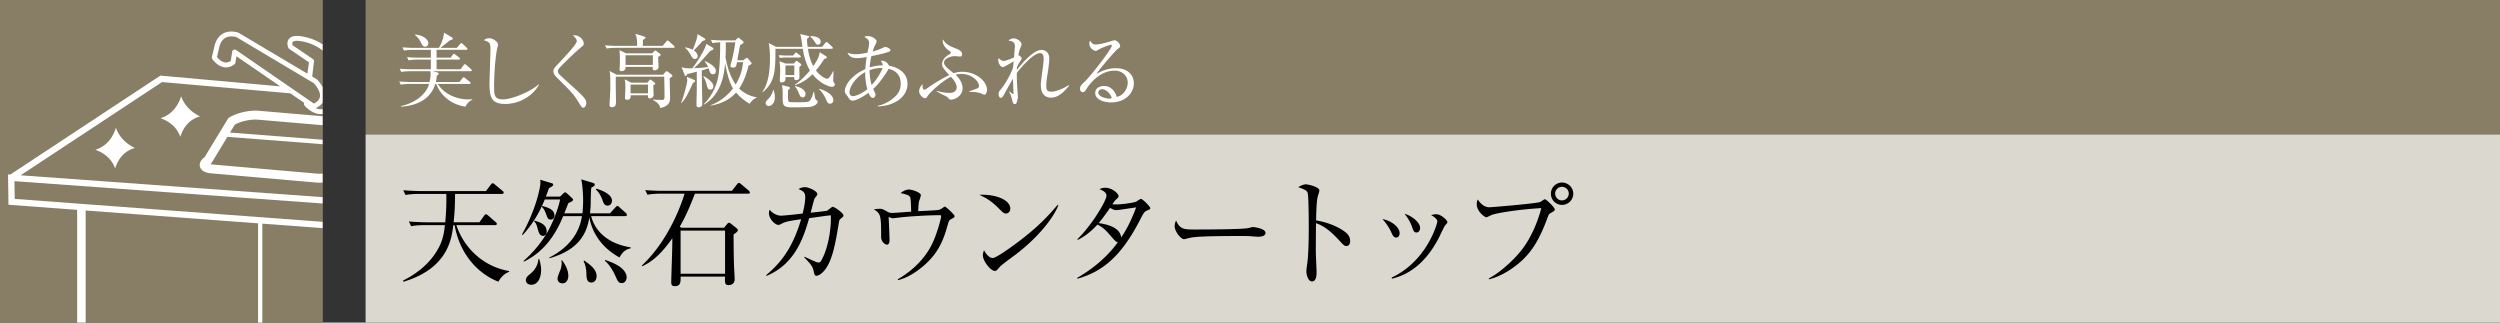
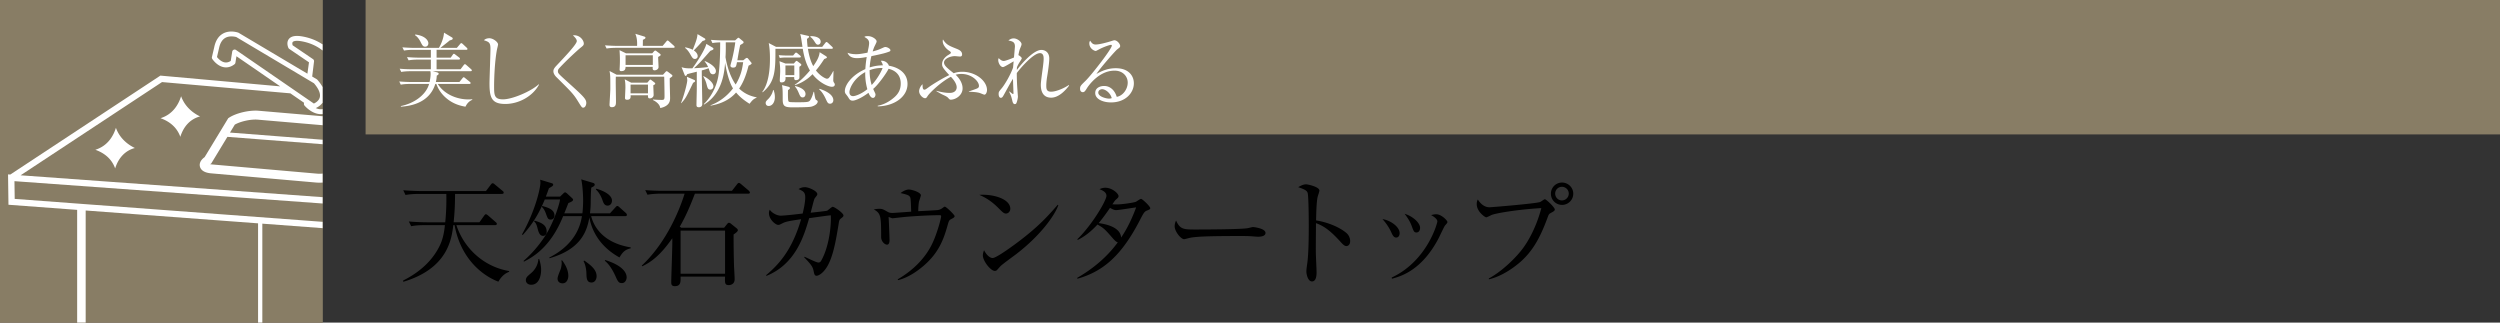
<svg xmlns="http://www.w3.org/2000/svg" id="_イヤー_1" data-name="レイヤー 1" viewBox="0 0 465 60">
  <rect x="0" y="0" width="465" height="60" fill="#333333" stroke="none" />
  <defs>
    <clipPath id="clippath">
      <path id="SVGID" fill="none" d="M0 0h60v60H0z" />
    </clipPath>
    <style>.cls-1{fill:#fff}.cls-3{fill:#887d65}</style>
  </defs>
  <path class="cls-3" d="M68 0h397v25H68z" />
-   <path fill="#dbd8cf" d="M68 25h397v35H68z" />
  <path d="M89.175 41.347l.858-1.21c.176-.242.242-.286.353-.286.132 0 .329.176.395.22l1.408 1.232c.132.11.22.177.22.33 0 .198-.176.242-.33.242h-7.194c1.473 4.444 5.215 7.768 9.813 8.537v.154c-1.144.397-1.76 1.409-2.003 1.827-3.674-1.43-7.15-4.973-8.14-10.518h-.242c-.31 2.509-.968 8.054-9.308 10.54l-.022-.242c3.037-1.519 5.59-3.741 6.954-6.799.483-1.1.704-2.354.813-3.499h-3.696c-.529 0-1.584 0-2.575.198l-.44-.88c1.496.132 3.059.154 3.389.154h3.388c.243-2.508.22-4.246.199-5.28H78.02c-.22 0-1.563 0-2.597.198l-.418-.881c1.518.133 3.19.154 3.366.154h12.015l.901-1.188c.11-.132.198-.264.33-.264s.22.044.418.22l1.43 1.188c.111.088.22.154.22.33 0 .22-.198.242-.351.242h-8.691c-.023 2.002-.044 3.015-.264 5.28h4.796zM115.215 47.882c-4.246-2.355-5.303-5.787-5.589-7.437-.418 2.266-1.32 5.853-7.437 7.591l-.022-.132c5.259-2.663 5.875-6.557 6.073-7.7h-3.499c-2.332 5.852-5.764 7.678-7.304 8.47l-.044-.153c2.112-1.828 3.74-4.05 4.62-5.677 1.144-2.114 2.003-4.71 2.157-5.743h-2.839c-1.034 2.486-2.135 4.422-4.093 6.6l-.154-.088c2.64-4.686 3.433-8.844 3.433-9.571 0-.22-.022-.418-.044-.616l2.178.66c.11.022.243.11.243.286s-.265.352-.792.638c-.309.88-.42 1.167-.573 1.562h2.64l.639-.616c.11-.088.175-.176.307-.176.11 0 .242.11.353.199l.99.923c.088.088.132.155.132.264 0 .265-.572.484-.859.595-.065.11-.505 1.276-.77 1.914h3.367c.088-.748.132-1.65.132-2.376 0-1.057-.11-2.927-.352-3.939l2.2.66c.11.022.308.132.308.308 0 .242-.154.33-.637.572-.067.55-.11 2.113-.11 2.773 0 .792-.066 1.408-.133 2.002h3.72l1.01-1.1c.133-.154.243-.264.353-.264.088 0 .22.066.396.242l1.188 1.055c.11.09.199.243.199.353 0 .22-.199.242-.33.242h-6.316c.44 1.782 2.068 4.95 7.35 5.809v.176c-1.211.286-1.563.858-2.091 1.694zM98.8 52.965c-.572 0-.99-.353-.99-.836 0-.55.351-.792.967-1.32 1.078-.924 1.32-2.003 1.365-2.619h.154c.176.594.351 1.254.351 2.002 0 1.21-.439 2.773-1.847 2.773zm2.244-9.088c-.682 0-.88-.682-1.1-1.562-.198-.748-.396-.946-.616-1.166l.088-.11c1.342.374 2.266.836 2.266 2.068 0 .573-.418.77-.638.77zm1.387-3.036c-.507 0-.573-.242-.903-1.144-.154-.419-.374-.902-.748-1.21l.088-.176c1.012.286 2.267.637 2.267 1.782 0 .198-.09.748-.704.748zm2.2 11.86c-.507 0-.925-.308-.925-.858 0-.353.22-.88.572-1.761.088-.242.199-.813.199-1.144 0-.154-.023-.264-.067-.506h.154c.287.396 1.145 1.54 1.145 2.905 0 .395-.198 1.364-1.078 1.364zm5.39-.154c-.88 0-.924-.792-.946-1.629 0-.241-.044-1.452-.55-2.376l.176-.065c1.1.792 2.267 1.627 2.267 2.904 0 .483-.265 1.166-.947 1.166zm2.993-14.303c-.617 0-.792-.55-.968-1.056-.198-.572-.639-1.452-1.211-1.936l.066-.154c1.21.33 2.927 1.1 2.927 2.222 0 .418-.242.924-.814.924zm2.64 14.412c-.594 0-.748-.33-1.21-1.363-.484-1.057-1.144-2.157-1.959-2.795l.088-.132c3.28 1.034 3.984 2.376 3.984 3.235 0 .286-.177 1.055-.903 1.055zM139.153 36.022h-9.901c-.946 2.443-1.717 4.247-2.816 6.14l.286.197h7.965l.55-.682c.132-.154.22-.241.33-.241.132 0 .264.065.417.197l1.013.814c.11.088.242.22.242.374 0 .199-.264.44-.792.792 0 1.937.022 3.895.088 6.03.022.33.11 1.935.11 2.288 0 1.011-.88 1.1-1.079 1.1-.77 0-.748-.419-.704-1.585h-8.272c.021.969.044 1.783-1.078 1.783-.639 0-.66-.418-.66-.726 0-1.166.242-6.888.197-8.186-2.112 3.015-3.828 4.4-5.61 5.215l-.067-.132c4.005-3.74 6.623-9.109 7.966-13.378h-4.313c-.594 0-1.629.022-2.596.199l-.418-.859a43.09 43.09 0 003.366.132h12.762l.946-1.21c.132-.176.242-.264.353-.264.131 0 .263.11.395.22l1.43 1.21c.11.11.22.264.22.353 0 .175-.154.22-.33.22zm-4.29 6.866h-8.273v8.03h8.272v-8.03zM156.465 40.599c-.374.286-.374.396-.507 1.232-.55 3.345-1.166 6.975-2.794 8.669-.572.616-1.057.793-1.298.793-.33 0-.419-.33-.484-.639-.176-.902-.242-1.188-1.805-2.794l.067-.11c1.122.528 2.244 1.078 2.574 1.078.22 0 .374-.088.506-.308 1.518-2.64 1.914-6.689 1.804-8.471-.792.066-1.122.132-4.026.528-.969 3.345-2.531 8.537-7.943 10.737l-.067-.131c2.553-2.135 4.907-4.885 6.513-10.408-1.672.242-2.772.396-3.41.726-.594.309-.66.33-.859.33-.462 0-1.715-.99-1.715-2.223 0-.24.066-.374.154-.615.33.55 1.276 1.122 2.068 1.122.241 0 1.54-.11 2.31-.198l1.738-.198c.484-1.937.484-2.838.484-3.036 0-.947-.418-1.145-1.254-1.519.287-.154.638-.351 1.21-.351.66 0 2.289.704 2.289 1.297 0 .176-.132.33-.396.66-.11.132-.177.264-.33.836-.088.308-.44 1.695-.507 1.958.42-.043 2.905-.307 3.059-.374.176-.087.858-.725 1.034-.725.33 0 2.003 1.166 2.003 1.606 0 .198-.088.264-.418.528zM176.962 40.73c-.418.221-.462.287-.726 1.233-.704 2.509-1.606 5.016-4.379 7.415-.858.748-2.728 2.223-4.819 2.728l-.065-.154c2.838-1.65 5.28-4.004 6.6-7.018.815-1.827 1.475-4.335 1.475-4.687 0-.176-.023-.22-.353-.22-1.76 0-4.444.154-6.226.308-.33.021-2.332.264-2.465.264-.066 0-.132-.022-.726-.243.044.374.176 3.984.176 4.291 0 .617-.198.859-.462.859-.418 0-1.1-.572-1.1-1.43 0-3.96-.066-4.379-1.364-5.128.242-.044.638-.11 1.034-.11.55 0 .705.089 1.518.55.286.176.572.22.969.22.153 0 2.882-.197 3.431-.24-.021-.485-.043-2.355-.175-2.641-.176-.353-.33-.485-1.804-.815.836-.638 1.386-.66 1.54-.66.594 0 2.244.528 2.244 1.078 0 .066-.242.858-.307 1.013-.11.242-.199 1.54-.177 1.935.55-.021 2.993-.153 3.499-.197.22-.022.55-.044 1.078-.44.198-.155.264-.199.374-.199.22 0 1.804 1.496 1.804 1.761 0 .176-.154.308-.594.527zM187.103 39.719c-.374 0-.64-.264-1.343-.968-1.54-1.563-2.773-2.135-3.609-2.509 2.641-.176 5.765.77 5.765 2.597 0 .483-.374.88-.813.88zm1.914 7.547c-.462.352-2.53 1.848-2.905 2.222-.11.11-.593.66-.704.77-.088.089-.263.133-.374.133-.77 0-2.222-1.849-2.222-2.883 0-.396.131-.726.22-.968.506.99 1.144 1.452 1.606 1.452.726 0 4.136-2.53 5.083-3.257 3.543-2.706 5.236-4.598 7.018-6.644l.11.065c-.528 1.607-2.992 5.39-7.832 9.11zM213.372 39.146c-.44.176-.595.31-1.32 1.739-3.389 6.579-6.8 9.594-11.64 10.958l-.066-.155c2.948-1.694 5.589-3.894 7.57-6.623-.22-.021-.463-.22-.86-.66-1.517-1.738-1.738-1.98-2.925-2.64-1.189 1.298-2.399 2.245-3.675 2.861l-.066-.133c2.772-2.683 5.413-7.217 5.413-8.075 0-.726-.859-1.056-1.298-1.231.286-.133.594-.265 1.1-.265 1.254 0 2.442 1.078 2.442 1.54 0 .242-.044.286-.55.726-.176.176-.44.594-.594.815.154 0 .374.021.792.021 1.078 0 3.3-.351 3.609-.505.154-.088.77-.529.924-.529.264 0 1.716 1.408 1.716 1.717 0 .22-.089.241-.572.44zm-5.765-.065c-.176 0-.418 0-1.144-.418-1.145 1.693-2.002 2.706-2.112 2.838 1.232.154 4.048.704 4.18 2.685.573-.859 1.628-2.465 2.794-5.612-.594.067-3.212.507-3.718.507zM234.02 44.031c-.199 0-.727-.044-.771-.044-.792-.065-1.012-.088-2.486-.088-6.711 0-8.69.132-9.681.397-.066.021-.77.197-.837.197-.571 0-1.76-1.408-1.76-2.42 0-.132.022-.55.264-1.056.748 1.672 1.43 1.672 3.719 1.672 1.518 0 8.669-.022 9.681-.264.132-.022.77-.197.903-.197.132 0 2.332.24 2.332 1.1 0 .682-1.1.703-1.364.703zM250.426 45.77c-.33 0-.615-.287-.968-.66-2.024-2.245-3.168-3.037-4.686-3.609 0 .858-.044 4.686-.023 5.478 0 .573.133 3.103.133 3.609 0 .463 0 1.76-.859 1.76-.726 0-1.034-1.276-1.034-1.848 0-.33.022-.527.155-1.474.263-1.738.286-5.214.286-7.085 0-.946-.023-5.325-.199-6.029-.131-.484-.616-.704-1.76-1.1.44-.264.968-.528 1.452-.528.33 0 2.486.462 2.486 1.166 0 .176-.263.924-.307 1.1-.243.837-.287 3.367-.309 4.445 2.245.352 4.467 1.32 5.678 2.376.395.353.659.902.659 1.475 0 .725-.44.924-.704.924zM259.691 44.186c-.483 0-.704-.506-.946-1.057a9.818 9.818 0 00-1.605-2.376c1.452.22 3.19 1.408 3.19 2.618 0 .44-.22.815-.639.815zm9.066-2.223c-.132.154-1.034 2.09-1.233 2.465-3.168 5.963-7.085 6.997-8.625 7.415l-.044-.22c6.602-3.081 8.494-10.122 8.494-10.43 0-.528-.88-1.034-1.166-1.188.286-.067.572-.154.967-.154.947 0 2.069 1.166 2.069 1.43 0 .155-.044.22-.462.682zm-5.28 1.276c-.462 0-.529-.198-.903-1.21-.286-.814-.814-1.606-1.32-2.266 1.496.44 2.883 1.673 2.883 2.618 0 .463-.242.858-.66.858zM288.491 39.587c-.396.22-.419.264-.682.99-1.453 3.939-2.838 6.139-4.819 7.965-1.122 1.013-3.476 2.816-6.05 3.41l-.023-.153c2.64-1.43 5.237-4.093 6.36-5.633 1.034-1.387 2.53-4.049 3.41-7.459-4.533.264-8.516.968-9.242 1.275-.154.067-.858.44-1.012.44-.198 0-1.76-1.033-1.76-2.463 0-.396.088-.639.198-.858.484.77 1.21 1.452 2.178 1.452.308 0 8.317-.66 9.374-.968.176-.045.77-.528.924-.528.242 0 1.848 1.517 1.848 1.914 0 .22-.242.374-.704.616zm2.046-1.475a2.07 2.07 0 01-2.068-2.09c0-1.144.924-2.068 2.068-2.068s2.09.924 2.09 2.068c0 1.166-.945 2.09-2.09 2.09zm-.022-3.366c-.704 0-1.254.572-1.254 1.254 0 .704.55 1.276 1.254 1.276s1.276-.572 1.276-1.276c0-.682-.572-1.254-1.276-1.254z" />
  <g>
    <path class="cls-1" d="M86.574 19.845c-.585-.106-2.054-.36-3.42-1.47-1.365-1.096-1.844-2.34-1.995-2.76h-.194c-1.155 3.72-4.936 4.124-6.405 4.23v-.12c2.294-.45 4.65-1.965 5.25-4.11h-3.496c-.375 0-1.094 0-1.77.135l-.284-.6c1.02.09 2.085.105 2.295.105h3.344c.076-.33.196-.945.196-1.47 0-.105 0-.3-.045-.54h-3.646c-.194 0-1.034 0-1.77.135l-.299-.6c1.005.09 2.04.105 2.31.105h3.495v-1.8h-2.37c-.375 0-1.095.015-1.77.135l-.3-.6c1.02.09 2.085.105 2.31.105h2.13V9.27h-3.225c-.375 0-1.096.014-1.77.134l-.3-.6c.945.075 1.875.105 2.31.105h4.485c.464-.78.9-1.92.944-2.835l1.455.87c.09.045.165.105.165.225 0 .15-.074.226-.555.346-.254.224-.405.344-1.74 1.394h3.06l.586-.69c.09-.105.15-.195.239-.195.105 0 .18.076.285.165l.72.675c.105.09.15.18.15.24 0 .15-.135.165-.224.165h-5.52v1.455h2.624l.36-.51c.09-.12.135-.21.24-.21.075 0 .15.06.286.165l.69.525c.075.06.15.135.15.225 0 .15-.12.165-.226.165h-4.125v1.8h4.455l.57-.75c.09-.12.166-.195.24-.195.09 0 .21.09.285.164l.84.736c.105.09.165.165.165.24 0 .15-.135.165-.24.165h-7.035l.81.21c.105.03.3.105.3.255 0 .165-.195.27-.36.36-.014.345-.045.69-.165 1.185h4.38l.555-.69c.09-.105.15-.195.24-.195s.18.075.285.165l.84.675c.09.075.165.135.165.24 0 .135-.135.165-.224.165h-5.88c1.05 1.725 3.285 2.88 5.73 2.88.21 0 .374-.016.674-.03l.016.104c-.811.33-1.141 1.005-1.276 1.276zM79.09 8.685c-.405 0-.54-.255-.81-.78-.135-.285-.495-.99-1.095-1.365l.044-.12c1.74.195 2.446 1.05 2.446 1.635 0 .375-.24.63-.585.63zM93.987 19.335c-2.534 0-2.94-1.17-2.94-3.825 0-.765.18-5.64.18-6.435 0-1.17-.285-1.275-1.214-1.59.344-.375.93-.375.99-.375.734 0 1.635.72 1.635 1.155 0 .135-.15.72-.18.84-.51 2.58-.556 6.3-.556 6.84 0 1.695 0 2.534 1.65 2.534 1.77 0 5.296-1.529 6.645-2.804l.06.06c-1.185 2.22-3.81 3.6-6.27 3.6zM108.481 20.024c-.239 0-.285-.06-.989-1.2-.825-1.334-1.17-1.68-4.02-4.499-.15-.15-.54-.585-.54-1.065 0-.24.045-.495.555-1.035 1.515-1.605 3.795-3.99 3.795-4.575 0-.36-.33-.69-.72-1.08 1.32-.134 2.025.96 2.025 1.53 0 .3-.15.42-.6.78-.48.375-2.716 2.43-3.96 3.795-.256.27-.256.465-.256.554 0 .375.106.481 1.32 1.591 3.361 3.03 3.96 3.555 3.96 4.334 0 .346-.195.87-.57.87zM125.266 8.896H114.6c-.15 0-1.08 0-1.77.134l-.3-.6c1.035.09 2.175.105 2.31.105h3.66c.015-.6.03-1.41-.33-2.25l1.665.51c.075.03.225.09.225.226 0 .194-.39.344-.48.375 0 .18-.016.974-.016 1.14h3.69l.676-.81c.09-.12.18-.196.24-.196.074 0 .21.105.27.165l.884.795c.106.105.165.165.165.24 0 .135-.135.166-.224.166zm-.69 5.654c-.03.585.06 3.135.06 3.66 0 .465 0 1.5-1.83 1.89-.076-.765-.946-1.305-1.35-1.486v-.104c.855.075 1.605.075 1.665.075.48 0 .48-.195.48-.87 0-.18-.03-2.865-.06-3.45h-9c-.015.555-.015.705-.015.99 0 .585.045 3.104.045 3.615 0 .48 0 1.065-.765 1.065-.315 0-.435-.165-.435-.45 0-.15.15-2.595.15-2.925 0-2.37 0-2.58-.15-3.36l1.335.705h8.61l.464-.51c.06-.075.136-.15.226-.15.075 0 .18.075.24.12l.675.51c.12.09.15.15.15.21 0 .12-.046.165-.496.465zm-2.16-3.96c0 .3.074 1.62.074 1.89 0 .36-.39.6-.734.6-.36 0-.39-.24-.345-.645h-5.056c-.014.33-.029.794-.81.794-.284 0-.299-.18-.299-.3 0-.09.03-.524.03-.614a22.75 22.75 0 00-.046-2.985l1.2.585h4.89l.346-.39c.045-.045.135-.12.21-.12.074 0 .135.045.225.105l.674.51c.06.045.106.105.106.18 0 .105-.06.18-.465.39zm-.9 5.264c0 .286.06 1.561.06 1.816 0 .36-.33.63-.705.63-.346 0-.346-.18-.346-.585h-3.239c.03.345.06.84-.645.84-.375 0-.39-.21-.39-.36 0-.075.075-1.605.075-1.92 0-.51-.015-1.02-.136-1.53l1.2.63h3.015l.36-.42c.061-.075.12-.15.196-.15s.15.06.21.105l.585.45c.075.06.12.135.12.195 0 .12-.12.18-.36.3zm-.09-5.579h-5.07v1.8h5.07v-1.8zm-.9 5.46h-3.24v1.62h3.24v-1.62zM128.914 15.405c-.03.074-.06.135-.09.195-1.23 2.55-1.275 2.67-2.1 3.585l-.06-.015c.54-1.32 1.17-3.69 1.17-4.26 0-.105-.06-.51-.075-.63l1.365.585c.06.03.165.074.165.225 0 .06 0 .12-.375.315zm3.705-1.59c-.405 0-.54-.315-.6-.48-.045-.106-.18-.555-.225-.646-.225.091-.57.226-1.26.406-.014.99.09 5.354.09 6.255 0 .6-.585.6-.63.6-.45 0-.45-.27-.45-.45 0-.48.06-2.596.06-3.03v-3.135c-.6.165-1.2.285-1.8.465-.045.12-.12.315-.27.315-.12 0-.18-.136-.21-.225l-.554-1.395c.54.165.899.24 2.01.21.794-1.035 2.414-3.57 2.594-4.545l1.185.705c.075.045.15.135.15.225 0 .165-.375.285-.555.346-.18.18-.3.329-1.5 1.68-.495.569-1.08 1.124-1.575 1.573.09 0 1.425-.06 2.625-.224-.21-.465-.255-.54-.644-1.05l.029-.06c.42.15 2.07.93 2.07 1.874 0 .316-.195.585-.54.585zm-1.605-6.3c-.045.015-.195.075-.33.105-.84.945-.945 1.05-1.635 1.755.375.255.72.63.72 1.08 0 .33-.255.51-.525.51-.36 0-.495-.24-.93-1.005-.24-.405-.54-.795-.9-1.05l.06-.105c.36.075.885.195 1.38.45.78-1.95.81-2.234.885-2.91l1.335.796c.03.014.12.06.12.21 0 .09-.105.134-.18.165zm1.11 9.15c-.45 0-.525-.315-.705-1.005-.18-.705-.435-1.125-.615-1.455l.06-.045c.885.435 1.83 1.245 1.83 1.89 0 .375-.27.615-.57.615zm7.29 2.64c-.99-.63-1.77-1.23-2.505-2.1-1.2 1.395-2.925 2.145-4.74 2.444v-.075c.825-.314 2.595-1.095 4.17-3.135-.735-1.14-1.245-3.329-1.47-4.754-.135 1.635-.45 5.67-3.9 7.754l-.074-.075c.75-.69 2.444-2.684 2.804-5.82.24-2.054.255-4.334.255-5.669-.66.03-.96.045-1.44.135l-.284-.6c.944.075 1.874.106 2.294.106h2.205l.435-.391c.06-.06.105-.104.194-.104.061 0 .15.074.21.12l.586.48c.075.059.15.12.15.24 0 .075-.015.149-.135.224-.09.045-.42.255-.495.3-.18.84-.255 1.245-.526 2.82h1.11l.42-.33a.359.359 0 01.24-.105c.076 0 .15.045.226.135l.555.69c.06.075.105.12.105.18 0 .18-.375.345-.57.435-.525 2.07-1.08 3.27-1.755 4.26 1.245 1.215 2.655 1.514 3.254 1.634v.061c-.644.284-.81.495-1.319 1.14zm-2.34-7.74c-.136.78-.18 1.005-.735 1.005-.36 0-.48-.195-.48-.345 0-.135.255-.99.3-1.17.285-1.155.51-2.385.6-3.18h-1.77c.03 1.44-.015 2.31-.045 2.76.465 2.82 1.485 4.514 1.89 5.085 1.05-1.74 1.245-3.09 1.395-4.155h-1.155zM154.716 16.14c-.69 0-2.46-.84-3.585-2.34-1.364 1.41-2.744 1.86-3.284 2.04l-.016-.09c1.186-.75 2.31-2.025 2.82-2.64-.735-1.23-1.11-2.625-1.335-4.035h-5.085c0 3.945 0 6.135-2.384 8.1l-.06-.075c1.23-1.635 1.425-4.38 1.425-6.165 0-.945-.046-1.995-.226-2.925l1.35.705h4.92a21.316 21.316 0 00-.12-.824c-.15-1.006-.18-1.156-.3-1.56l1.44.33c.135.03.225.074.225.164 0 .15-.24.3-.405.405.015.33.03.72.12 1.485h2.715l.555-.705c.105-.135.165-.195.24-.195.09 0 .18.076.27.15l.765.72c.075.075.15.135.15.24 0 .136-.135.15-.24.15h-4.395c.12.78.39 2.16.99 3.225.615-.87 1.125-1.725 1.185-2.595l1.14.72c.135.09.21.165.21.24 0 .12-.06.15-.495.315-.675 1.035-1.095 1.59-1.545 2.115.81 1.08 1.83 1.545 2.025 1.545.27 0 .375-.105.57-.39.045-.06.375-.525.6-1.005h.075c0 .27-.045 1.44-.045 1.68 0 .105.015.255.105.39.165.24.18.3.18.39 0 .435-.435.435-.555.435zm-11.744 3.57c-.406 0-.556-.3-.556-.556 0-.27.106-.375.57-.84.106-.104.66-.764.81-1.56l.09-.014c.105.3.24.704.24 1.32 0 .99-.51 1.65-1.154 1.65zm5.744-9.015h-2.43c-.75 0-1.05.06-1.245.09l-.194-.525c.779.06 1.514.075 1.62.075h1.05l.3-.36c.075-.09.164-.195.24-.195.09 0 .21.09.284.15l.45.375c.12.105.165.165.165.225 0 .12-.09.165-.24.165zm-.03 1.725c-.015.33.03 1.965 0 2.085-.075.375-.555.405-.645.405-.345 0-.33-.315-.314-.57h-1.62c.014.315.075.99-.75.99-.316 0-.316-.255-.316-.39 0-.225.075-1.41.075-1.665 0-.99-.09-1.515-.135-1.89l1.125.435h1.545l.315-.36c.06-.075.136-.135.21-.135.06 0 .15.075.21.12l.51.39c.12.09.15.165.15.225 0 .12-.12.195-.36.36zm2.25 7.41c-.465.135-2.895.135-3.6.135-1.454 0-1.755-.27-1.755-1.486 0-1.47 0-1.979-.135-2.654l1.17.3c.18.045.3.104.3.255 0 .165-.135.24-.345.375-.014.3-.045 1.905.09 2.085.075.12.24.135.36.15.135.015.69.03 1.305.03 2.055 0 2.16-.06 2.415-.45.27-.42.48-1.08.585-1.5h.09c.18 1.11.226 1.41.42 1.53.18.105.255.15.255.3 0 .24-.24.674-1.155.93zm-3.195-7.65h-1.65v1.8h1.65v-1.8zm1.545 5.94c-.36 0-.48-.27-.705-.795-.345-.825-.57-1.065-.72-1.216l.06-.104c1.02.24 1.905.735 1.905 1.485 0 .195-.09.63-.54.63zm2.85-9.81c-.27 0-.375-.164-.69-.66-.315-.48-.525-.645-.735-.795l.045-.135c.72-.015 1.89.195 1.89 1.035 0 .315-.21.556-.51.556zm2.25 10.98c-.39 0-.495-.24-.78-.855-.54-1.185-1.02-1.62-1.245-1.815l.076-.105c1.409.464 2.564 1.17 2.564 2.13 0 .315-.21.645-.615.645zM163.26 19.784v-.119c.466-.09 1.696-.346 3.09-1.575.78-.69 1.186-1.47 1.186-2.55 0-1.95-1.44-2.55-2.265-2.745-.225.555-1.785 2.85-2.865 3.75.045.075.09.18.135.285.255.54.3.614.3.765 0 .285-.165.615-.465.615-.36 0-.615-.405-.84-.945-1.26.945-2.43 1.455-2.94 1.455-.465 0-.615-.255-.84-.645-.03-.06-.435-.585-.48-.645a.85.85 0 01-.134-.495c0-1.155 1.335-3 3.81-4.08.03-.435.074-1.125.254-2.25-.75.135-1.23.21-1.8.21-.615 0-1.425-.12-1.77-1.004.195.074.69.27 1.636.27.614 0 1.394-.151 2.084-.286.03-.12.12-.6.15-.72s.15-.69.15-1.05c0-.63-.39-.87-.885-1.155.12-.09.21-.15.645-.15.9 0 1.635.645 1.635.96 0 .165-.045.24-.36.885-.09.165-.255.6-.375 1.005 1.02-.27 1.275-.39 1.95-.705.15-.06.255-.12.42-.12.345 0 .93.33.93.585 0 .21-.06.225-.69.435-.705.24-2.115.525-2.85.675-.24.99-.285 1.71-.315 2.1a8.418 8.418 0 012.445-.39c-.03-.21-.075-.33-.36-.84.765-.09 1.35.45 1.485.915 1.59.254 3.465 1.23 3.465 3.39 0 2.414-2.49 4.124-5.535 4.17zm-2.324-6.374c-2.22 1.215-2.94 3.12-2.94 3.72 0 .465.225.75.675.75.39 0 1.5-.36 2.655-1.29a10.527 10.527 0 01-.39-3.18zm.81-.36c0 1.47.255 2.325.39 2.76 1.155-1.23 1.905-2.76 2.025-3.165-.99-.03-1.8.18-2.415.405zM183.09 17.61c-.06 0-.33-.105-.735-.27-.584-.225-1.59-.255-2.144-.27v-.06c.255-.09 1.44-.495 1.59-.585.195-.106.285-.225.285-.45 0-.885-1.38-2.22-3.255-2.22-.54 0-.886.09-1.08.15.585.555 1.29 1.454 1.29 2.534 0 1.29-1.29 2.101-2.205 2.101-.165 0-.21-.03-.51-.36-.165-.196-.66-.42-.795-.48-.54-.24-1.02-.54-1.365-.75l.015-.06c.66.18 1.53.39 2.475.39.99 0 1.29-.586 1.29-1.035 0-.81-.825-1.695-1.08-1.965-1.965 1.02-3.945 3.015-4.29 3.525-.24.375-.3.465-.51.465-.42 0-1.11-.645-1.11-1.32 0-.165.09-.78.645-1.29-.015.78.075 1.02.36 1.02.165 0 .39-.18.765-.45.6-.45 2.55-1.666 3.84-2.265-1.245-1.335-1.336-1.62-1.336-2.04 0-.825.706-1.425 1.096-1.665.33-.195.54-.33.54-.45 0-.165-.24-.33-.39-.42-.57-.39-1.125-1.065-1.125-1.74 0-.134.015-.21.045-.315.6.96 1.11 1.17 2.504 1.726.436.18 1.051.42 1.051 1.064 0 .255-.12.39-.39.39-.15 0-.84-.075-.975-.075-.78 0-1.995.465-1.995 1.185 0 .585.645 1.08 1.8 1.995.3-.105.81-.27 1.59-.27 2.565 0 4.605 1.74 4.605 3.39 0 .375-.18.87-.495.87zM195.512 18.165c-1.906 0-1.92-1.905-1.92-2.43 0-.525.33-2.805.39-3.27.09-.78.135-1.11.135-1.545 0-.285 0-1.035-.69-1.035-1.23 0-3.645 2.804-4.305 3.705 0 1.11.045 2.19.135 3.3 0 .09.075 1.035.075 1.065 0 .255-.12.87-.285 1.23-.06.134-.18.18-.3.18-.255 0-.375-.27-.45-.6-.194-.826-.225-.915-.6-1.71l.075-.045c.12.105.555.48.645.48.075 0 .09-.075.09-.18 0-.21-.09-2.235-.09-2.655-.51.78-1.11 1.935-1.665 2.925-.24.435-.345.614-.6.614-.3 0-.405-.39-.405-.69 0-.389.03-.45.615-1.139.465-.57 1.515-2.25 2.07-3.795.015-.21.06-.675.105-1.155-.315.165-1.74 1.065-1.98 1.065-.48 0-.885-.78-.885-1.29a.76.76 0 01.09-.375c.195.195.525.525.93.525.36 0 1.59-.51 1.905-.645.03-.27.18-1.995.18-2.025 0-.87-.435-.975-1.214-1.14.165-.134.51-.39.974-.39.705 0 1.47.66 1.47 1.065 0 .195-.075.33-.24.75-.09.21-.195.48-.345 1.305.105.015.63.39.63.585 0 .09-.27.51-.435.765-.225.36-.375.69-.465.9 0 .15-.015.225-.015.51.915-1.23 3.12-3.735 4.56-3.735.63 0 1.47.39 1.47 1.605 0 .885-.315 2.895-.39 3.315-.075.435-.166 1.14-.166 1.694 0 .601.03 1.156.886 1.156 1.065 0 2.685-.795 3.27-1.23l.09.09c-.57.75-1.845 2.25-3.345 2.25zM206.637 19.05c-1.44 0-2.926-.585-2.926-1.755 0-1.035 1.035-1.305 1.65-1.305 1.125 0 1.965.78 2.355 2.025 1.2-.21 2.04-1.5 2.04-2.64 0-1.186-.915-2.235-2.444-2.235-2.925 0-4.86 2.835-5.085 3.18-.375.6-.51.825-.826.825-.18 0-.51-.105-.51-.63 0-.495.12-.616 1.02-1.485 1.2-1.185 4.89-5.97 4.89-6.54 0-.09-.045-.15-.164-.15-.196 0-1.335.375-2.146.81-.03.015-.615.33-.66.33-.33 0-1.215-.48-1.215-1.41 0-.27.075-.39.165-.495.345.57.615.705 1.035.705.72 0 2.31-.45 2.76-.6.106-.03.6-.195.675-.195.57 0 1.096.72 1.096 1.036 0 .239 0 .254-.54.659-.391.3-3.27 3.6-3.87 4.575.899-.51 2.04-1.066 3.6-1.066 2.414 0 3.36 1.44 3.36 2.806 0 1.725-1.5 3.555-4.26 3.555zM205 16.59c-.3 0-.72.195-.72.63 0 .78 1.545 1.125 1.98 1.125.225 0 .345-.03.525-.09-.314-1.11-1.29-1.665-1.785-1.665z" />
  </g>
  <path class="cls-3" d="M0 0h60v60H0z" />
  <g>
    <path class="cls-3" d="M.002 0h59.996v60H.002z" />
    <g clip-path="url(#clippath)">
      <path class="cls-1" d="M42.613 21.882l-.16.103-4.392 7.242c-.966.702-.966 1.399-.874 1.762.13.506.605 1.134 2.134 1.258l19.54 1.712c.178.014.362.02.552.02 1.658 0 3.699-.526 4.89-1.29l11.709-6.662c1.127-.737 1.132-1.49 1.034-1.873-.13-.506-.605-1.134-2.133-1.256l-26.842-2.301c-1.728-.135-4.136.425-5.458 1.285zm20.846 9.372l-.042.026c-1.02.663-3.034 1.13-4.417 1.02l-19.54-1.712a3.442 3.442 0 01-.373-.049.99.99 0 01.049-.032l.158-.103 3.002-4.95L69.9 27.59l-6.442 3.664zm11.69-6.649l-.003.002-3.953 2.248-28.414-2.198.894-1.474c1.062-.613 2.967-1.03 4.26-.928l26.843 2.301c.147.012.271.03.373.049z" />
      <path class="cls-1" d="M2.735 36.993l-.046-3.295 102.038 7.393.085-1.17-100.98-7.316 26.305-17.34 23.87 2.097 2.544 1.75-.02.167a.457.457 0 00.101.345c.055.066 1.347 1.608 3.057 1.608h.065c1.005-.024 1.916-.57 2.708-1.624a.461.461 0 00.088-.331l-1.218-9.731a.464.464 0 00-.1-.234c-.065-.077-1.606-1.904-4.898-2.516-1.32-.246-2.175-.094-2.609.466-.518.67-.127 1.553-.08 1.652a.455.455 0 00.156.183l3.67 2.495-.294 2.113L44.35 6.081c-.062-.023-1.556-.566-2.863.157-.836.462-1.387 1.316-1.637 2.524l-.43 1.845a.457.457 0 00.062.35c.034.055.864 1.316 2.154 1.543.68.12 1.345-.062 1.976-.542a.455.455 0 00.176-.291l.192-1.205 8.137 5.6-22.285-2-27.92 18.404-.414-.03.078 5.647 12.775.951V61.35h1.585V39.152l32.065 2.388v18.841a.396.396 0 10.792 0V41.6l58.592 4.363.087-1.168-104.738-7.8zm55.478-25.998l-3.782-2.572c-.05-.162-.106-.445.016-.603.07-.092.408-.372 1.72-.128 2.546.473 3.937 1.758 4.279 2.111l1.176 9.4c-.584.724-1.218 1.1-1.885 1.117-.352.015-.69-.08-1-.218.456-.208 1.338-.727 1.615-1.723.285-1.029-.16-2.222-1.323-3.546a.458.458 0 00-.109-.091l-.854-.508.344-2.807a.456.456 0 00-.197-.432zM43.903 9.3a.455.455 0 00-.71.304l-.275 1.73c-.376.245-.747.33-1.119.268-.682-.118-1.22-.711-1.441-.993l.384-1.652c.195-.945.593-1.59 1.182-1.919.367-.205.77-.265 1.118-.265.544 0 .922.124.92.127l14.43 8.587c.896 1.039 1.271 1.951 1.082 2.642-.172.63-.779.986-1.096 1.133L43.902 9.301z" />
      <path class="cls-1" d="M17.731 27.86c1.355.476 2.97 1.454 3.687 3.465.262-.843.705-1.77 1.453-2.522a4.8 4.8 0 012.218-1.272c-1.2-.578-2.785-1.699-3.528-3.758-.456 1.474-1.49 3.355-3.83 4.088zM33.685 17.898c-.456 1.474-1.49 3.355-3.83 4.088 1.354.475 2.968 1.453 3.686 3.464.262-.843.706-1.771 1.453-2.524a4.799 4.799 0 012.219-1.27c-1.201-.579-2.786-1.7-3.528-3.758z" />
    </g>
  </g>
</svg>